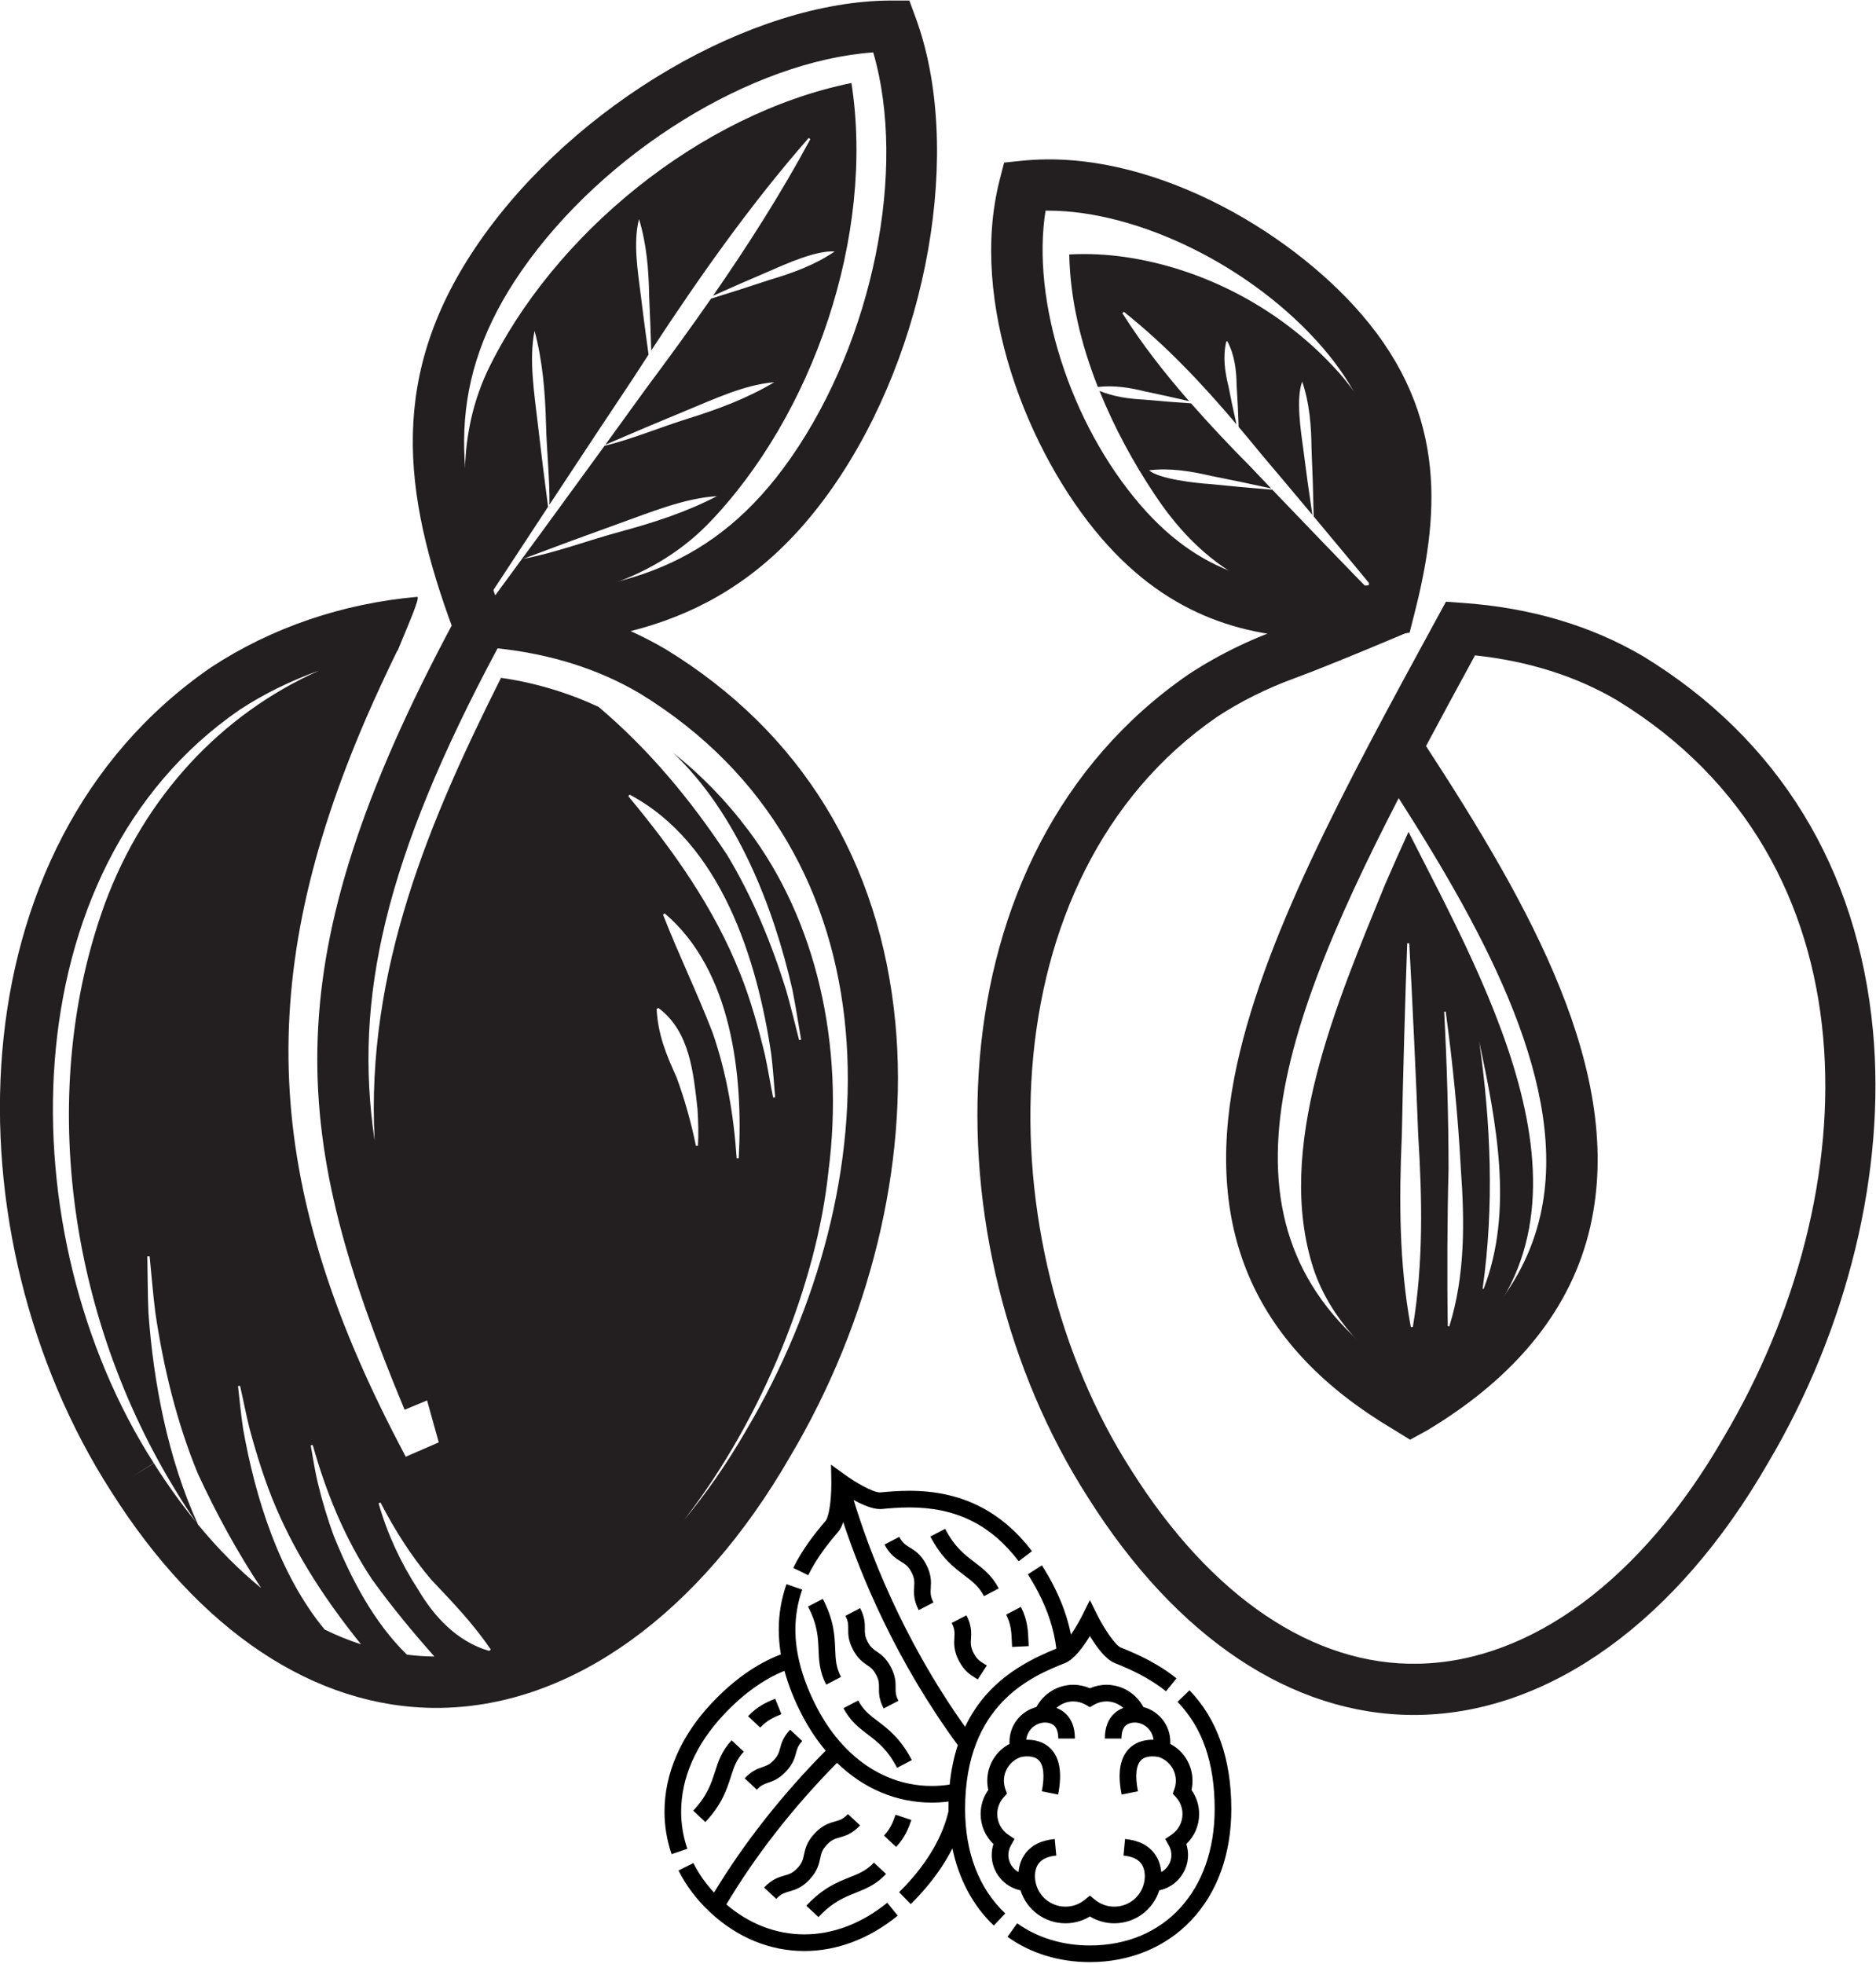
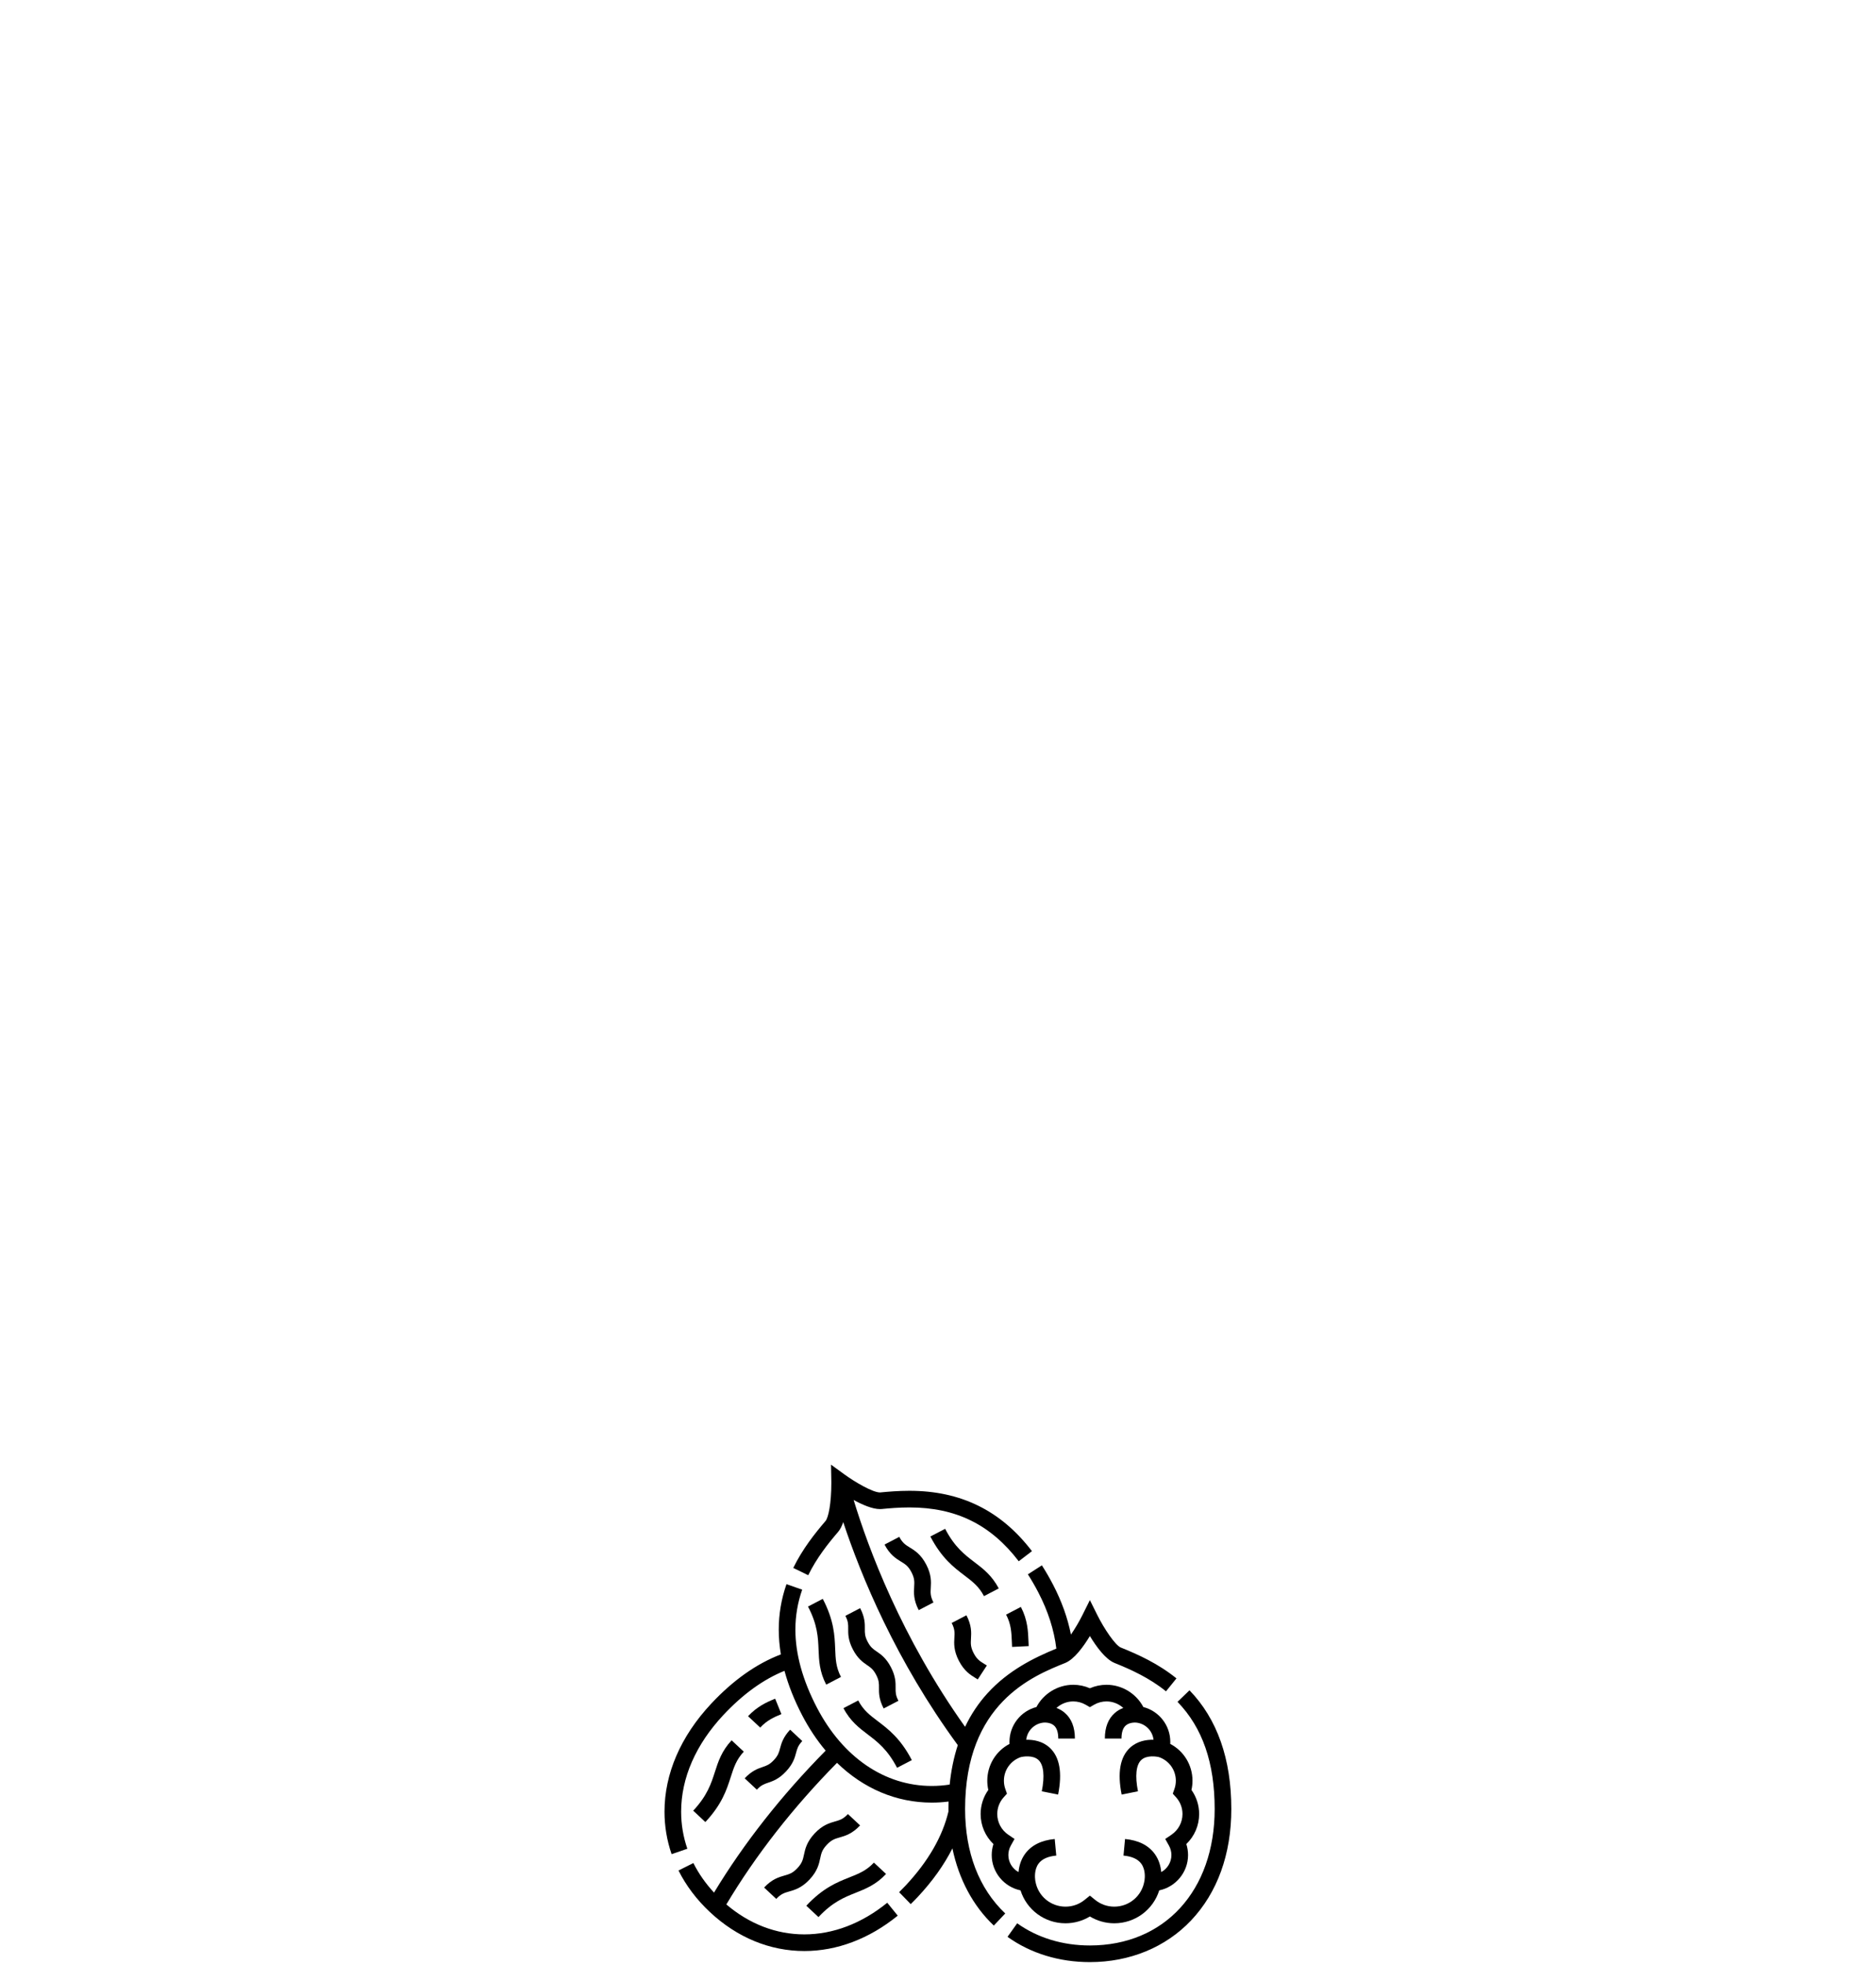
<svg xmlns="http://www.w3.org/2000/svg" version="1.1" id="svg1219" width="257.012" height="269.03" viewBox="0 0 257.012 269.03">
  <defs id="defs1223">
    <clipPath clipPathUnits="userSpaceOnUse" id="clipPath1235">
-       <path d="M 0,252.399 H 252.399 V 0 H 0 Z" id="path1233" />
-     </clipPath>
+       </clipPath>
  </defs>
  <g id="g1227" transform="matrix(1.333,0,0,-1.333,-39.76,285.722)">
    <g id="g2114">
      <g id="g1229">
        <g id="g1231" clip-path="url(#clipPath1235)">
          <g id="g1237" transform="translate(119.574,208.96)">
            <path d="m 0,0 c -12.44,-0.884 -27.639,-10.22 -36.115,-22.402 -7.844,-11.274 -6.993,-21.266 -2.727,-33.422 12.881,0.226 22.545,2.901 30.389,14.176 C 0.023,-29.467 3.495,-11.97 0,0 m -42.515,-61.103 -0.636,1.72 c -5.232,14.138 -6.771,26.348 2.717,39.986 9.803,14.089 27.992,24.719 42.31,24.727 L 3.709,5.331 4.345,3.612 c 4.969,-13.427 1.323,-34.177 -8.479,-48.265 -9.488,-13.638 -21.473,-16.439 -36.548,-16.449 z" style="fill:#231f20;fill-opacity:1;fill-rule:nonzero;stroke:none" id="path1239" />
          </g>
          <g id="g1241" transform="translate(173.578,132.325)">
            <path d="m 0,0 c -13.365,-25.92 -19.987,-46.569 1.269,-59.819 7.373,4.655 11.75,10.216 13.287,16.926 C 17.542,-29.846 9.064,-14.166 0,0 m 1.564,-94.218 c -12.523,-10e-4 -24.396,7.913 -33.493,22.347 -16.65,25.954 -16.471,66.155 10.351,84.604 6.528,4.279 14.237,6.798 22.341,7.317 l 0.191,-2.997 c 0,0 -7.929,-3.37 -11.686,-4.744 -2.823,-1.033 -5.495,-2.359 -7.914,-3.944 -23.901,-16.441 -23.86,-54.005 -8.844,-77.413 8.229,-13.056 18.732,-20.141 29.538,-19.904 11.536,0.229 22.956,8.692 31.329,23.22 14.97,25.212 16.008,59.321 -10.941,75.789 -4.201,2.476 -9.112,4.03 -14.592,4.613 C 6.117,11.498 4.428,8.391 2.809,5.351 13.467,-11.018 23.304,-28.254 19.685,-44.066 17.776,-52.402 12.154,-59.426 2.973,-64.944 l -1.797,-0.988 -1.829,1.123 c -13.991,8.33 -19.314,20.14 -16.24,36.089 2.673,13.878 11.406,29.914 20.652,46.891 l 1.095,2.01 1.684,-0.116 C 13.515,19.582 19.775,17.732 25.143,14.567 39.042,6.074 47.19,-7.222 48.743,-23.906 50.086,-38.329 46.14,-54.542 37.918,-68.389 28.619,-84.524 15.577,-93.946 2.152,-94.212 1.956,-94.215 1.759,-94.218 1.564,-94.218" style="fill:#231f20;fill-opacity:1;fill-rule:nonzero;stroke:none" id="path1243" />
          </g>
          <g id="g1245" transform="translate(174.508,149.749)">
            <path d="M 0,0 Z" style="fill:#231f20;fill-opacity:1;fill-rule:nonzero;stroke:none" id="path1247" />
          </g>
          <g id="g1249" transform="translate(147.028,162.457)">
            <path d="M 0,0 C 6.639,-7.698 13.98,-9.019 23.463,-8.262 25.61,1.007 25.377,8.462 18.738,16.16 11.57,24.47 -0.185,30.242 -9.504,30.242 c -0.08,0 -0.16,-0.001 -0.24,-0.001 C -11.217,21.002 -7.228,8.383 0,0 m 19.224,-13.709 c -8.053,0 -16.126,2.061 -23.208,10.273 -7.627,8.843 -13.674,24.337 -10.474,36.84 l 0.455,1.775 1.823,0.188 c 12.84,1.332 27.275,-6.928 34.902,-15.771 9.03,-10.471 7.932,-21.067 5.4,-30.958 l -0.454,-1.775 -1.824,-0.188 c -2.19,-0.228 -4.405,-0.384 -6.62,-0.384" style="fill:#231f20;fill-opacity:1;fill-rule:nonzero;stroke:none" id="path1251" />
          </g>
          <g id="g1253" transform="translate(182.203,81.912)">
-             <path d="M 0,0 C 1.216,8.522 0.832,17.076 -0.342,25.376 1.388,17.2 3.227,8.019 0.102,-0.029 0.101,-0.029 0,0 0,0 m -3.423,-3.874 -0.156,0.025 c -0.082,4.781 -0.051,11.425 0.08,16.137 -0.005,5.391 -0.168,10.79 -0.45,16.176 0,0 0.157,0.016 0.157,0.016 0.73,-5.359 1.266,-10.745 1.555,-16.157 0.391,-5.408 0.454,-10.954 -1.186,-16.197 m -3.746,-0.061 c 0,0 -0.211,-0.002 -0.211,-0.002 -1.21,6.543 -1.211,13.111 -0.921,19.712 0.088,4.913 0.364,14.814 0.552,19.725 -0.001,0 0.21,0.002 0.21,0.002 C -7.26,30.587 -6.797,20.708 -6.618,15.79 -6.204,9.196 -6.081,2.629 -7.169,-3.935 m -0.446,50.88 C -8.448,45.131 -9.263,43.312 -10.049,41.483 -15.001,29.319 -21.451,14.45 -17.357,1.98 c 1.676,-4.975 5.636,-9.077 10.083,-12.057 1.558,1.001 3.095,2.106 4.453,3.288 16.59,14.379 3.566,37.272 -4.794,53.734" style="fill:#231f20;fill-opacity:1;fill-rule:nonzero;stroke:none" id="path1255" />
-           </g>
+             </g>
          <g id="g1257" transform="translate(163.417,176.601)">
            <path d="M 0,0 C 0.449,-0.456 0.889,-0.919 1.312,-1.398 0.71,-0.701 0.067,-0.027 -0.595,0.634 -0.392,0.427 -0.199,0.21 0,0 m -15.876,-2.489 c 1.503,-0.306 3.001,-0.644 4.498,-0.993 -2.483,2.844 -4.818,5.814 -6.859,9.04 0,0 0.157,0.141 0.157,0.141 4.31,-3.431 8.044,-7.392 11.57,-11.559 -0.29,1.293 -0.571,2.589 -0.819,3.888 -0.379,1.532 -0.597,3.052 -0.227,4.634 0,0 0.105,0.014 0.105,0.014 0.759,-1.437 0.934,-2.963 0.957,-4.541 0.096,-1.418 0.161,-2.84 0.208,-4.265 0.815,-0.967 1.629,-1.934 2.426,-2.92 1.33,-1.563 3.193,-3.777 5.152,-6.12 -0.336,2.233 -0.647,4.467 -0.928,6.705 -0.27,1.943 -0.776,5.26 -0.12,6.995 0.767,-2.256 0.936,-4.573 0.959,-6.924 0.103,-2.309 0.177,-4.622 0.223,-6.936 2.365,-2.829 4.851,-5.82 6.72,-8.09 0.66,2.135 1.117,4.265 1.307,6.369 -0.156,1.774 -0.193,3.549 -0.107,5.315 -0.396,2.818 -1.352,5.555 -3.013,8.157 -0.66,0.988 -1.402,1.977 -2.259,2.97 -0.423,0.479 -0.872,0.934 -1.312,1.398 -5.521,5.603 -12.964,9.408 -20.715,10.542 -1.935,0.275 -3.873,0.372 -5.741,0.263 0.084,-4.613 1.209,-9.228 2.938,-13.616 1.663,0.191 3.271,-0.061 4.88,-0.467" style="fill:#231f20;fill-opacity:1;fill-rule:nonzero;stroke:none" id="path1259" />
          </g>
          <g id="g1261" transform="translate(160.548,164.066)">
            <path d="m 0,0 -0.006,-0.041 c -2.127,0.164 -4.25,0.357 -6.369,0.579 -1.443,0.089 -5.296,0.522 -6.243,1.413 2.174,0.253 4.271,-0.087 6.368,-0.58 2.062,-0.401 4.12,-0.832 6.173,-1.29 -0.808,0.846 -1.547,1.622 -2.168,2.279 -2.09,2.102 -4.117,4.252 -6.064,6.469 -1.611,0.107 -3.22,0.23 -4.823,0.384 -1.58,0.079 -3.117,0.295 -4.587,0.893 1.529,-3.781 3.49,-7.39 5.671,-10.648 5.554,-8.41 12.642,-11.634 22.569,-11.861 0.133,0.375 0.246,0.75 0.366,1.126 C 7.859,-8.179 3.329,-3.485 0,0" style="fill:#231f20;fill-opacity:1;fill-rule:nonzero;stroke:none" id="path1263" />
          </g>
          <g id="g1265" transform="translate(93.691,159.738)">
-             <path d="m 0,0 c -3.305,-0.881 -6.889,-2.24 -10.081,-2.818 3.263,1.234 6.536,2.44 9.818,3.618 3.22,1.154 6.78,2.624 10.081,2.818 C 6.693,1.992 3.379,0.92 0,0 M 23.644,46.076 C 8.096,42.917 -7.048,30.502 -13.783,16.445 c -3.522,-7.581 -2.558,-15.816 -0.1,-23.586 1.84,2.816 4.083,6.232 6.347,9.668 -0.372,2.835 -0.727,5.671 -1.052,8.509 -0.354,3.104 -0.932,6.612 -0.335,9.57 0.833,-3.118 1.086,-6.294 1.174,-9.498 0.06,-2.713 0.394,-5.692 0.357,-8.362 3.193,4.846 6.405,9.698 8.548,12.904 0.542,0.841 1.089,1.679 1.636,2.517 -0.269,1.971 -0.539,3.942 -0.776,5.917 -0.314,2.571 -0.837,5.586 -0.203,8.006 0.788,-2.595 0.998,-5.249 1.041,-7.935 0.092,-1.853 0.151,-3.708 0.214,-5.563 4.971,7.586 10.186,14.986 16.18,21.836 0,0 0.173,-0.12 0.173,-0.12 -3.01,-5.585 -6.405,-10.907 -10.003,-16.096 1.858,0.831 3.72,1.654 5.593,2.446 1.851,0.81 5.011,2.244 6.913,2.106 C 19.89,27.382 17.635,26.56 15.308,25.87 13.286,25.195 11.253,24.549 9.214,23.917 7.049,20.803 4.811,17.736 2.539,14.69 1.395,13.102 -0.054,11.101 -1.65,8.904 c 2.744,1.186 5.496,2.353 8.259,3.49 2.884,1.188 6.095,2.699 9.098,2.932 C 12.941,13.674 9.96,12.565 6.907,11.607 4.083,10.737 1.036,9.452 -1.727,8.798 -5.6,3.47 -10.323,-2.992 -13.733,-7.623 c 0.001,-0.005 0.003,-0.01 0.004,-0.014 8.316,0.34 16.57,2.268 22.581,8.34 10.843,11.149 17.225,29.731 14.792,45.373" style="fill:#231f20;fill-opacity:1;fill-rule:nonzero;stroke:none" id="path1267" />
-           </g>
+             </g>
          <g id="g1269" transform="translate(106.492,67.316)">
-             <path d="M 0,0 C -1.959,-3.398 -4.089,-6.45 -6.344,-9.157 1.824,1.402 7.286,15.326 8.466,26.546 10.188,39.686 7.194,52.478 0.261,61.689 -2.041,64.762 -4.65,67.429 -7.488,69.67 -0.897,63.426 2.839,53.819 4.781,45.297 5.12,43.596 5.374,41.881 5.673,40.182 L 5.466,40.145 c -0.436,1.67 -0.826,3.346 -1.297,4.996 -1.495,4.858 -3.488,9.704 -6.117,14.053 -3.742,5.653 -7.997,10.79 -13.198,15.196 -3.188,1.474 -6.55,2.488 -10.025,2.981 -7.256,-14.465 -13.931,-29.966 -12.989,-47.569 -2.168,14.594 1.021,28.904 12.633,50.599 5.478,-0.583 10.387,-2.137 14.586,-4.612 C 16.007,59.322 14.97,25.212 0,0 m -56.314,-9.641 c -3.127,6.842 -4.59,14.687 -5.093,21.751 -0.086,1.936 -0.075,3.874 -0.116,5.803 l 0.235,0.005 c 0.198,-1.919 0.343,-3.837 0.583,-5.74 0.825,-5.622 2.202,-11.315 4.366,-16.566 1.896,-4.114 4.042,-8.046 6.516,-11.78 -2.25,1.837 -4.423,4.012 -6.491,6.527 m -6.77,4.903 2.218,1.422 c -15.017,23.41 -15.058,60.973 8.844,77.413 2.486,1.629 5.243,2.975 8.153,4.02 -10.03,-4.47 -17.938,-12.913 -22.018,-23.956 -6.894,-18.91 -4.005,-42.182 7.538,-60.737 0.488,-0.804 1.127,-1.788 1.858,-2.843 -1.512,1.858 -2.973,3.878 -4.365,6.085 z m 23.524,-17.215 c -1.259,0.411 -2.508,0.916 -3.74,1.523 -4.711,5.707 -7.146,13.656 -8.378,20.615 -0.224,1.464 -0.357,2.94 -0.524,4.404 l 0.208,0.027 c 0.33,-1.437 0.607,-2.878 0.951,-4.301 0.738,-2.737 1.647,-5.697 2.779,-8.292 2.182,-5.101 5.247,-9.673 8.704,-13.976 m -4.965,20.49 c 1.363,-4.848 3.29,-9.605 6.091,-13.806 2.015,-2.798 4.156,-5.39 6.414,-7.933 -0.944,0.009 -1.886,0.071 -2.824,0.19 -3.401,3.316 -5.739,7.805 -7.5,12.165 -0.655,1.758 -1.247,3.748 -1.675,5.558 -0.299,1.251 -0.481,2.527 -0.712,3.784 z M -12.082,65.2 c -10e-4,0 0.119,0.173 0.119,0.173 C -2.6,60.417 1.148,48.521 2.603,38.684 2.784,37.215 2.875,35.735 3.001,34.267 L 2.792,34.246 C 2.504,35.692 2.268,37.14 1.964,38.572 1.304,41.329 0.479,44.313 -0.579,46.94 -3.247,53.705 -7.443,59.615 -12.082,65.2 M -4.93,29.292 -5.14,29.277 c -0.494,2.403 -1.149,4.755 -1.991,7.043 -1.042,2.297 -1.923,4.397 -2.047,7.025 0,0 0.186,0.099 0.186,0.099 3.26,-2.442 3.588,-6.681 4.017,-10.401 0.076,-1.256 0.118,-2.506 0.045,-3.751 m -3.591,23.746 c 0,0 0.17,0.125 0.17,0.125 6.907,-5.847 8.084,-16.654 7.608,-25.166 0,0 -0.211,0.002 -0.211,0.002 -0.299,4.404 -1.029,8.776 -2.481,12.931 -1.588,4.116 -3.48,7.985 -5.086,12.108 M -37.559,-7.377 c 1.464,-2.818 3.149,-5.503 5.2,-7.911 2.206,-2.338 4.275,-4.47 6.126,-7.182 0,0 -0.038,-0.059 -0.072,-0.111 -0.045,-0.01 -0.09,-0.022 -0.135,-0.032 -3.259,0.961 -5.609,3.499 -7.271,6.321 -1.778,2.733 -3.159,5.715 -4.044,8.839 z m 52.925,49.203 c -1.552,16.685 -9.701,29.981 -23.599,38.473 -5.369,3.165 -11.628,5.015 -18.606,5.498 l -1.684,0.116 -0.808,-1.483 C -48.447,49.325 -46.919,31.567 -36.263,5.041 c 0.381,-0.95 0.775,-1.912 1.181,-2.887 l 2.311,0.962 c 0.076,-0.275 0.153,-0.555 0.229,-0.829 l 0.971,-3.483 -3.392,-1.477 -0.681,1.303 c -14.049,26.877 -14.987,47.822 -3.346,74.703 0.909,2.096 1.931,4.303 3.15,6.815 0.014,0.002 0.027,0.006 0.041,0.008 0.063,0.156 0.136,0.334 0.206,0.505 0.026,0.052 0.048,0.1 0.074,0.153 -0.004,-10e-4 -0.008,-0.002 -0.013,-0.003 0.852,2.068 2.096,4.913 1.744,4.882 -7.673,-0.677 -14.954,-3.156 -21.167,-7.228 -26.816,-18.443 -27.001,-58.631 -10.351,-84.604 0,0 0,0 0,-10e-4 0.004,-0.005 0.007,-0.011 0.01,-0.017 l 0.001,0.001 c 9.096,-14.422 20.964,-22.329 33.482,-22.329 0.195,0 0.393,0.002 0.589,0.006 13.424,0.265 26.467,9.689 35.765,25.823 8.222,13.847 12.168,30.06 10.825,44.482" style="fill:#231f20;fill-opacity:1;fill-rule:nonzero;stroke:none" id="path1271" />
+             <path d="M 0,0 C -1.959,-3.398 -4.089,-6.45 -6.344,-9.157 1.824,1.402 7.286,15.326 8.466,26.546 10.188,39.686 7.194,52.478 0.261,61.689 -2.041,64.762 -4.65,67.429 -7.488,69.67 -0.897,63.426 2.839,53.819 4.781,45.297 5.12,43.596 5.374,41.881 5.673,40.182 L 5.466,40.145 c -0.436,1.67 -0.826,3.346 -1.297,4.996 -1.495,4.858 -3.488,9.704 -6.117,14.053 -3.742,5.653 -7.997,10.79 -13.198,15.196 -3.188,1.474 -6.55,2.488 -10.025,2.981 -7.256,-14.465 -13.931,-29.966 -12.989,-47.569 -2.168,14.594 1.021,28.904 12.633,50.599 5.478,-0.583 10.387,-2.137 14.586,-4.612 C 16.007,59.322 14.97,25.212 0,0 c -3.127,6.842 -4.59,14.687 -5.093,21.751 -0.086,1.936 -0.075,3.874 -0.116,5.803 l 0.235,0.005 c 0.198,-1.919 0.343,-3.837 0.583,-5.74 0.825,-5.622 2.202,-11.315 4.366,-16.566 1.896,-4.114 4.042,-8.046 6.516,-11.78 -2.25,1.837 -4.423,4.012 -6.491,6.527 m -6.77,4.903 2.218,1.422 c -15.017,23.41 -15.058,60.973 8.844,77.413 2.486,1.629 5.243,2.975 8.153,4.02 -10.03,-4.47 -17.938,-12.913 -22.018,-23.956 -6.894,-18.91 -4.005,-42.182 7.538,-60.737 0.488,-0.804 1.127,-1.788 1.858,-2.843 -1.512,1.858 -2.973,3.878 -4.365,6.085 z m 23.524,-17.215 c -1.259,0.411 -2.508,0.916 -3.74,1.523 -4.711,5.707 -7.146,13.656 -8.378,20.615 -0.224,1.464 -0.357,2.94 -0.524,4.404 l 0.208,0.027 c 0.33,-1.437 0.607,-2.878 0.951,-4.301 0.738,-2.737 1.647,-5.697 2.779,-8.292 2.182,-5.101 5.247,-9.673 8.704,-13.976 m -4.965,20.49 c 1.363,-4.848 3.29,-9.605 6.091,-13.806 2.015,-2.798 4.156,-5.39 6.414,-7.933 -0.944,0.009 -1.886,0.071 -2.824,0.19 -3.401,3.316 -5.739,7.805 -7.5,12.165 -0.655,1.758 -1.247,3.748 -1.675,5.558 -0.299,1.251 -0.481,2.527 -0.712,3.784 z M -12.082,65.2 c -10e-4,0 0.119,0.173 0.119,0.173 C -2.6,60.417 1.148,48.521 2.603,38.684 2.784,37.215 2.875,35.735 3.001,34.267 L 2.792,34.246 C 2.504,35.692 2.268,37.14 1.964,38.572 1.304,41.329 0.479,44.313 -0.579,46.94 -3.247,53.705 -7.443,59.615 -12.082,65.2 M -4.93,29.292 -5.14,29.277 c -0.494,2.403 -1.149,4.755 -1.991,7.043 -1.042,2.297 -1.923,4.397 -2.047,7.025 0,0 0.186,0.099 0.186,0.099 3.26,-2.442 3.588,-6.681 4.017,-10.401 0.076,-1.256 0.118,-2.506 0.045,-3.751 m -3.591,23.746 c 0,0 0.17,0.125 0.17,0.125 6.907,-5.847 8.084,-16.654 7.608,-25.166 0,0 -0.211,0.002 -0.211,0.002 -0.299,4.404 -1.029,8.776 -2.481,12.931 -1.588,4.116 -3.48,7.985 -5.086,12.108 M -37.559,-7.377 c 1.464,-2.818 3.149,-5.503 5.2,-7.911 2.206,-2.338 4.275,-4.47 6.126,-7.182 0,0 -0.038,-0.059 -0.072,-0.111 -0.045,-0.01 -0.09,-0.022 -0.135,-0.032 -3.259,0.961 -5.609,3.499 -7.271,6.321 -1.778,2.733 -3.159,5.715 -4.044,8.839 z m 52.925,49.203 c -1.552,16.685 -9.701,29.981 -23.599,38.473 -5.369,3.165 -11.628,5.015 -18.606,5.498 l -1.684,0.116 -0.808,-1.483 C -48.447,49.325 -46.919,31.567 -36.263,5.041 c 0.381,-0.95 0.775,-1.912 1.181,-2.887 l 2.311,0.962 c 0.076,-0.275 0.153,-0.555 0.229,-0.829 l 0.971,-3.483 -3.392,-1.477 -0.681,1.303 c -14.049,26.877 -14.987,47.822 -3.346,74.703 0.909,2.096 1.931,4.303 3.15,6.815 0.014,0.002 0.027,0.006 0.041,0.008 0.063,0.156 0.136,0.334 0.206,0.505 0.026,0.052 0.048,0.1 0.074,0.153 -0.004,-10e-4 -0.008,-0.002 -0.013,-0.003 0.852,2.068 2.096,4.913 1.744,4.882 -7.673,-0.677 -14.954,-3.156 -21.167,-7.228 -26.816,-18.443 -27.001,-58.631 -10.351,-84.604 0,0 0,0 0,-10e-4 0.004,-0.005 0.007,-0.011 0.01,-0.017 l 0.001,0.001 c 9.096,-14.422 20.964,-22.329 33.482,-22.329 0.195,0 0.393,0.002 0.589,0.006 13.424,0.265 26.467,9.689 35.765,25.823 8.222,13.847 12.168,30.06 10.825,44.482" style="fill:#231f20;fill-opacity:1;fill-rule:nonzero;stroke:none" id="path1271" />
          </g>
        </g>
      </g>
      <g id="Outline_00000102531489758003116200000001458090818376909223_" transform="matrix(0.114,0,0,-0.114,98.122,67.395)">
        <path d="m 473.296,234.669 -10.787,10.423 c 22.536,23.323 33.491,54.94 33.491,96.657 0,73.546 -45.21,122.959 -112.5,122.959 -24.575,0 -47.237,-6.911 -65.538,-19.988 l -8.721,12.204 c 20.86,14.906 46.538,22.784 74.259,22.784 35.889,0 68.284,-13.34 91.219,-37.562 C 498.454,417.079 511,382.362 511,341.749 c 0,-45.161 -12.686,-81.188 -37.704,-107.08 z" id="path1916" />
        <path d="m 271,341.749 c 0,-95.432 60.927,-119.923 90.206,-131.693 8.206,-3.298 16.507,-14.727 22.294,-24.299 5.787,9.572 14.088,21 22.294,24.299 14.486,5.823 31.319,13.411 46.33,25.548 l 9.432,-11.664 c -16.553,-13.383 -34.649,-21.564 -50.168,-27.802 -4.928,-1.98 -14.927,-16.735 -21.173,-29.271 l -6.715,-13.496 -6.715,13.496 c -2.929,5.886 -6.687,12.262 -10.362,17.576 -2.974,-15.016 -8.379,-30.109 -16.168,-45.053 -3.173,-6.087 -6.546,-11.926 -10.027,-17.355 l -12.627,8.096 c 3.239,5.053 6.386,10.501 9.353,16.192 8.829,16.939 14.295,33.993 16.303,50.771 -20.389,8.339 -43.363,19.74 -62.026,40.21 -8.162,8.953 -14.914,19.067 -20.253,30.294 C 213.62,186.976 183.91,107.185 170.517,63.1 c 7.868,4.323 16.874,8.227 23.75,8.227 0.624,0 1.238,-0.03 1.822,-0.087 6.608,-0.651 15.39,-1.399 24.71,-1.399 41.941,0 73.261,15.417 98.566,48.518 l 11.916,-9.11 C 303.294,72.637 267.155,54.84 220.799,54.84 c -9.975,0 -19.232,0.787 -26.187,1.472 -0.111,0.011 -0.227,0.015 -0.346,0.015 -6.667,0 -22.701,-9.465 -31.956,-16.185 l -12.177,-8.851 0.268,15.053 c 0,0.036 0.009,0.567 0.009,1.481 0,18.467 -2.644,31.217 -5.256,34.268 -9.685,11.312 -20.711,25.18 -29.064,42.275 l 13.477,6.586 c 7.613,-15.582 17.912,-28.512 26.982,-39.105 1.901,-2.22 3.396,-5.27 4.58,-8.774 16.08,48.505 47.463,124.912 103.279,201.048 -3.586,10.981 -6.029,22.841 -7.32,35.551 -5.382,0.827 -10.786,1.245 -16.127,1.245 -42.411,0 -80.147,-25.73 -103.532,-70.594 C 124.537,225.588 118,201.925 118,179.992 c 0,-12.292 2.06,-24.414 6.121,-36.029 l -14.159,-4.951 c -4.62,13.21 -6.962,26.998 -6.962,40.98 0,7.3 0.651,14.748 1.922,22.319 C 82.964,210.678 61.831,225.61 42.021,246.818 14.53,276.25 0,309.907 0,344.151 0,357.197 2.157,370.066 6.411,382.4 l 14.181,-4.891 C 16.881,366.751 15,355.528 15,344.151 c 0,-30.374 13.134,-60.49 37.982,-87.093 17.59,-18.832 36.121,-32.225 55.186,-39.921 3.53,13.079 8.853,26.483 15.962,40.121 6.17,11.837 13.277,22.462 21.155,31.811 -39.82,40.354 -73.63,83.332 -100.637,127.967 -7.595,-8.205 -13.854,-17.127 -18.624,-26.638 l -13.408,6.725 c 6.894,13.746 16.452,26.379 28.41,37.548 24.541,22.922 53.959,35.038 85.075,35.038 29.396,0 58.504,-11.024 84.176,-31.881 l -9.458,-11.643 c -22.969,18.66 -48.806,28.523 -74.718,28.523 -25.394,0 -49.598,-9.316 -70.349,-27.001 26.581,-44.499 60.096,-87.385 99.759,-127.647 23.872,23.177 53.42,35.858 85.454,35.858 5.021,0 10.086,-0.325 15.142,-0.965 -0.065,2.243 -0.105,4.505 -0.105,6.795 0,0.69 0.014,1.375 0.022,2.063 -5.332,22.616 -18.31,45.096 -38.612,66.831 -1.928,2.064 -3.911,4.088 -5.893,6.014 l 10.455,10.757 c 2.154,-2.095 4.308,-4.292 6.4,-6.532 13.279,-14.217 23.686,-28.831 31.187,-43.693 5.798,27.796 18.558,51.811 37.327,69.559 l 10.307,-10.898 C 283.515,413.46 271,380.92 271,341.749 Z" id="path1918" />
        <path d="m 455.95,283.003 c 0.033,-0.597 0.05,-1.196 0.05,-1.794 0,-14.967 -10.187,-27.797 -24.315,-31.454 -6.421,-12.144 -19.263,-20.046 -33.185,-20.046 -5.172,0 -10.286,1.075 -15,3.133 -4.713,-2.058 -9.826,-3.133 -15,-3.133 -13.922,0 -26.764,7.902 -33.185,20.046 -14.128,3.656 -24.315,16.487 -24.315,31.453 0,0.599 0.017,1.197 0.05,1.794 -12.21,6.386 -20.05,19.04 -20.05,33.206 0,2.801 0.311,5.575 0.926,8.288 -4.491,6.315 -6.926,13.881 -6.926,21.712 0,10.317 4.231,20.059 11.554,27.075 -1.024,3.196 -1.554,6.549 -1.554,9.925 0,15.564 11.209,28.771 25.976,31.827 5.491,17.49 21.722,29.673 40.524,29.673 7.766,0 15.398,-2.154 22,-6.144 6.602,3.99 14.234,6.144 22,6.144 18.803,0 35.033,-12.183 40.524,-29.673 14.767,-3.056 25.976,-16.263 25.976,-31.827 0,-3.376 -0.529,-6.729 -1.554,-9.925 7.322,-7.016 11.554,-16.758 11.554,-27.075 0,-7.831 -2.435,-15.396 -6.925,-21.711 0.614,-2.712 0.925,-5.486 0.925,-8.289 0,-14.165 -7.84,-26.819 -20.05,-33.205 z m 1.173,81.833 -5.684,3.861 3.351,6 c 1.445,2.589 2.21,5.532 2.21,8.512 0,6.577 -3.722,12.365 -9.166,15.349 -0.458,-5.021 -1.957,-10.997 -5.858,-16.368 -5.654,-7.788 -14.663,-12.312 -26.775,-13.448 l -1.4,14.935 c 7.586,0.711 12.963,3.151 15.982,7.251 3.94,5.349 3.33,12.54 2.998,14.884 l -0.192,1.111 c -2.277,13.204 -13.67,22.787 -27.089,22.787 -6.363,0 -12.339,-2.114 -17.281,-6.115 l -4.719,-3.819 -4.719,3.819 c -4.942,4 -10.918,6.115 -17.281,6.115 -13.419,0 -24.812,-9.583 -27.089,-22.787 l -0.185,-1.075 c -0.313,-2.24 -0.946,-9.498 2.936,-14.844 3.011,-4.146 8.406,-6.611 16.038,-7.327 l -1.4,-14.935 c -12.112,1.136 -21.121,5.66 -26.775,13.448 -3.901,5.372 -5.4,11.347 -5.858,16.368 -5.444,-2.984 -9.166,-8.772 -9.166,-15.349 0,-2.979 0.765,-5.923 2.21,-8.513 l 3.351,-5.999 -5.684,-3.861 c -6.185,-4.202 -9.877,-11.165 -9.877,-18.627 0,-5.564 2.049,-10.906 5.77,-15.041 l 2.975,-3.306 -1.474,-4.196 c -0.843,-2.401 -1.271,-4.911 -1.271,-7.458 0,-9.764 6.21,-18.326 15.465,-21.368 1.417,-0.313 10.643,-2.109 15.723,2.686 4.665,4.403 5.715,14.422 2.957,28.212 l 14.709,2.941 c 3.936,-19.677 1.42,-33.862 -7.476,-42.161 -6.592,-6.149 -15.012,-7.383 -21.261,-7.248 0.885,-7.986 7.154,-14.463 15.286,-15.431 l 0.176,-0.021 c 0.564,-0.058 6.028,-0.527 9.578,2.609 2.549,2.253 3.842,6.216 3.842,11.781 h 15 c 0,-10.16 -3.059,-17.958 -9.09,-23.18 -2.405,-2.082 -5,-3.489 -7.528,-4.436 4.072,-3.689 9.443,-5.885 15.118,-5.885 3.948,0 7.836,1.042 11.243,3.015 l 3.757,2.174 3.756,-2.174 c 3.409,-1.973 7.297,-3.015 11.244,-3.015 5.675,0 11.046,2.195 15.118,5.885 -2.529,0.947 -5.123,2.354 -7.528,4.436 -6.031,5.221 -9.09,13.02 -9.09,23.18 h 15 c 0,-5.565 1.293,-9.528 3.842,-11.781 3.543,-3.13 8.995,-2.669 9.576,-2.61 l 0.178,0.021 c 8.132,0.968 14.401,7.445 15.286,15.431 -6.249,-0.135 -14.67,1.099 -21.261,7.248 -8.896,8.299 -11.411,22.484 -7.476,42.161 l 14.709,-2.941 c -2.758,-13.79 -1.708,-23.809 2.957,-28.212 5.083,-4.798 14.321,-2.995 15.727,-2.684 9.254,3.044 15.462,11.604 15.462,21.367 0,2.549 -0.428,5.058 -1.271,7.456 l -1.475,4.197 2.976,3.307 c 3.721,4.135 5.77,9.477 5.77,15.041 0,7.461 -3.692,14.425 -9.877,18.627 z" id="path1920" />
        <path d="m 105.401,256.159 -5.637,-13.9 c -7.898,3.203 -16.291,7.06 -24.435,15.781 l 10.963,10.238 c 6.073,-6.504 12.247,-9.337 19.109,-12.119 z" id="path1922" />
        <path d="m 59.716,312.868 c 2.809,-8.751 5.028,-15.663 11.752,-22.862 L 60.506,279.767 c -9.018,9.654 -12.096,19.243 -15.072,28.517 -3.363,10.479 -6.841,21.314 -19.556,34.926 l 10.962,10.239 c 15.008,-16.068 19.188,-29.091 22.876,-40.581 z" id="path1924" />
        <path d="m 72.29,314.028 10.961,10.24 c 3.84,-4.11 6.469,-5.009 10.106,-6.254 4.373,-1.495 9.814,-3.356 16.213,-10.206 6.399,-6.849 7.889,-12.405 9.085,-16.869 0.996,-3.715 1.715,-6.4 5.556,-10.511 l -10.961,-10.24 c -6.399,6.849 -7.888,12.404 -9.084,16.869 -0.996,3.715 -1.715,6.4 -5.556,10.511 -3.84,4.11 -6.469,5.009 -10.106,6.254 -4.374,1.495 -9.815,3.357 -16.214,10.206 z" id="path1926" />
-         <path d="m 222.521,351.592 -14.223,-4.767 c -2.531,7.554 -5.051,13.056 -10.439,18.823 l 10.961,10.24 c 7.999,-8.561 11.266,-17.03 13.701,-24.296 z" id="path1928" />
        <path d="m 172.327,417.229 c 9.049,-3.601 18.406,-7.325 27.424,-16.979 l -10.962,-10.239 c -6.724,7.199 -13.469,9.883 -22.008,13.282 -11.212,4.462 -23.92,9.52 -38.928,25.587 l 10.962,10.239 c 12.713,-13.612 23.287,-17.82 33.512,-21.89 z" id="path1930" />
        <path d="m 140.395,386.051 c 0.929,-4.338 1.6,-7.472 5.871,-12.044 4.27,-4.571 7.351,-5.454 11.614,-6.676 5.052,-1.447 11.339,-3.249 18.445,-10.856 l -10.962,-10.239 c -4.27,4.571 -7.351,5.454 -11.614,6.676 -5.052,1.447 -11.339,3.249 -18.445,10.856 -7.107,7.608 -8.476,14.004 -9.576,19.143 -0.929,4.338 -1.6,7.472 -5.87,12.044 -4.271,4.572 -7.352,5.455 -11.617,6.677 -5.052,1.448 -11.339,3.25 -18.446,10.857 l 10.962,10.239 c 4.271,-4.572 7.352,-5.455 11.616,-6.677 5.052,-1.448 11.339,-3.25 18.446,-10.858 7.107,-7.608 8.476,-14.003 9.576,-19.142 z" id="path1932" />
        <path d="m 145.785,229.573 13.302,-6.934 c -4.553,-8.735 -4.842,-15.989 -5.208,-25.172 -0.48,-12.058 -1.024,-25.725 -11.187,-45.221 l -13.302,6.934 c 8.61,16.517 9.062,27.888 9.5,38.884 0.388,9.731 0.789,19.794 6.895,31.509 z" id="path1934" />
        <path d="m 183.232,274.477 c 8.764,6.656 17.826,13.54 26.436,30.057 L 222.97,297.6 c -10.163,-19.497 -21.055,-27.77 -30.665,-35.068 -7.319,-5.559 -13.1,-9.95 -17.653,-18.685 l -13.302,6.934 c 6.107,11.713 14.126,17.804 21.882,23.696 z" id="path1936" />
        <path d="m 176.379,160.624 -13.302,6.934 c 2.6,4.987 2.574,7.766 2.537,11.611 -0.044,4.622 -0.099,10.374 4.234,18.687 4.333,8.313 9.081,11.563 12.895,14.174 3.174,2.173 5.467,3.743 8.067,8.732 2.6,4.988 2.574,7.767 2.538,11.613 -0.043,4.622 -0.098,10.375 4.235,18.688 l 13.302,-6.934 c -2.6,-4.988 -2.574,-7.767 -2.538,-11.613 0.043,-4.622 0.098,-10.375 -4.236,-18.688 -4.334,-8.313 -9.081,-11.563 -12.895,-14.175 -3.174,-2.173 -5.467,-3.743 -8.067,-8.731 -2.6,-4.987 -2.573,-7.766 -2.537,-11.611 0.046,-4.622 0.1,-10.374 -4.233,-18.687 z" id="path1938" />
        <path d="M 279.436,119.166 C 270.672,112.509 261.61,105.626 253,89.109 l -13.302,6.934 c 10.163,19.496 21.055,27.769 30.665,35.068 7.319,5.559 13.1,9.95 17.653,18.685 l 13.301,-6.934 c -6.105,-11.714 -14.126,-17.805 -21.881,-23.696 z" id="path1940" />
        <path d="m 313.181,191.621 c 0.052,1.301 0.104,2.618 0.17,3.955 l 14.982,-0.735 c -0.063,-1.291 -0.114,-2.562 -0.164,-3.817 -0.388,-9.729 -0.789,-19.789 -6.887,-31.499 l -13.305,6.928 c 4.548,8.733 4.837,15.985 5.204,25.168 z" id="path1942" />
        <path d="m 265.44,208.177 c 4.815,9.231 10.391,12.647 14.871,15.392 0.696,0.426 1.393,0.852 2.087,1.305 l 8.203,-12.559 c -0.817,-0.534 -1.636,-1.036 -2.455,-1.538 -3.781,-2.316 -6.513,-3.989 -9.405,-9.534 -2.89,-5.546 -2.697,-8.744 -2.432,-13.171 0.315,-5.247 0.707,-11.777 -4.11,-21.013 l -13.299,6.938 c 2.895,5.549 2.702,8.748 2.437,13.176 -0.316,5.244 -0.707,11.771 4.103,21.004 z" id="path1944" />
        <path d="m 229.188,162.417 13.302,-6.934 c -2.892,-5.548 -2.7,-8.747 -2.435,-13.175 0.314,-5.246 0.706,-11.775 -4.106,-21.007 -4.812,-9.231 -10.388,-12.649 -14.869,-15.395 -3.782,-2.317 -6.514,-3.992 -9.405,-9.539 l -13.302,6.934 c 4.812,9.231 10.388,12.649 14.869,15.395 3.782,2.317 6.514,3.992 9.405,9.539 2.892,5.548 2.7,8.747 2.435,13.175 -0.314,5.246 -0.706,11.775 4.106,21.007 z" id="path1946" />
      </g>
    </g>
  </g>
</svg>